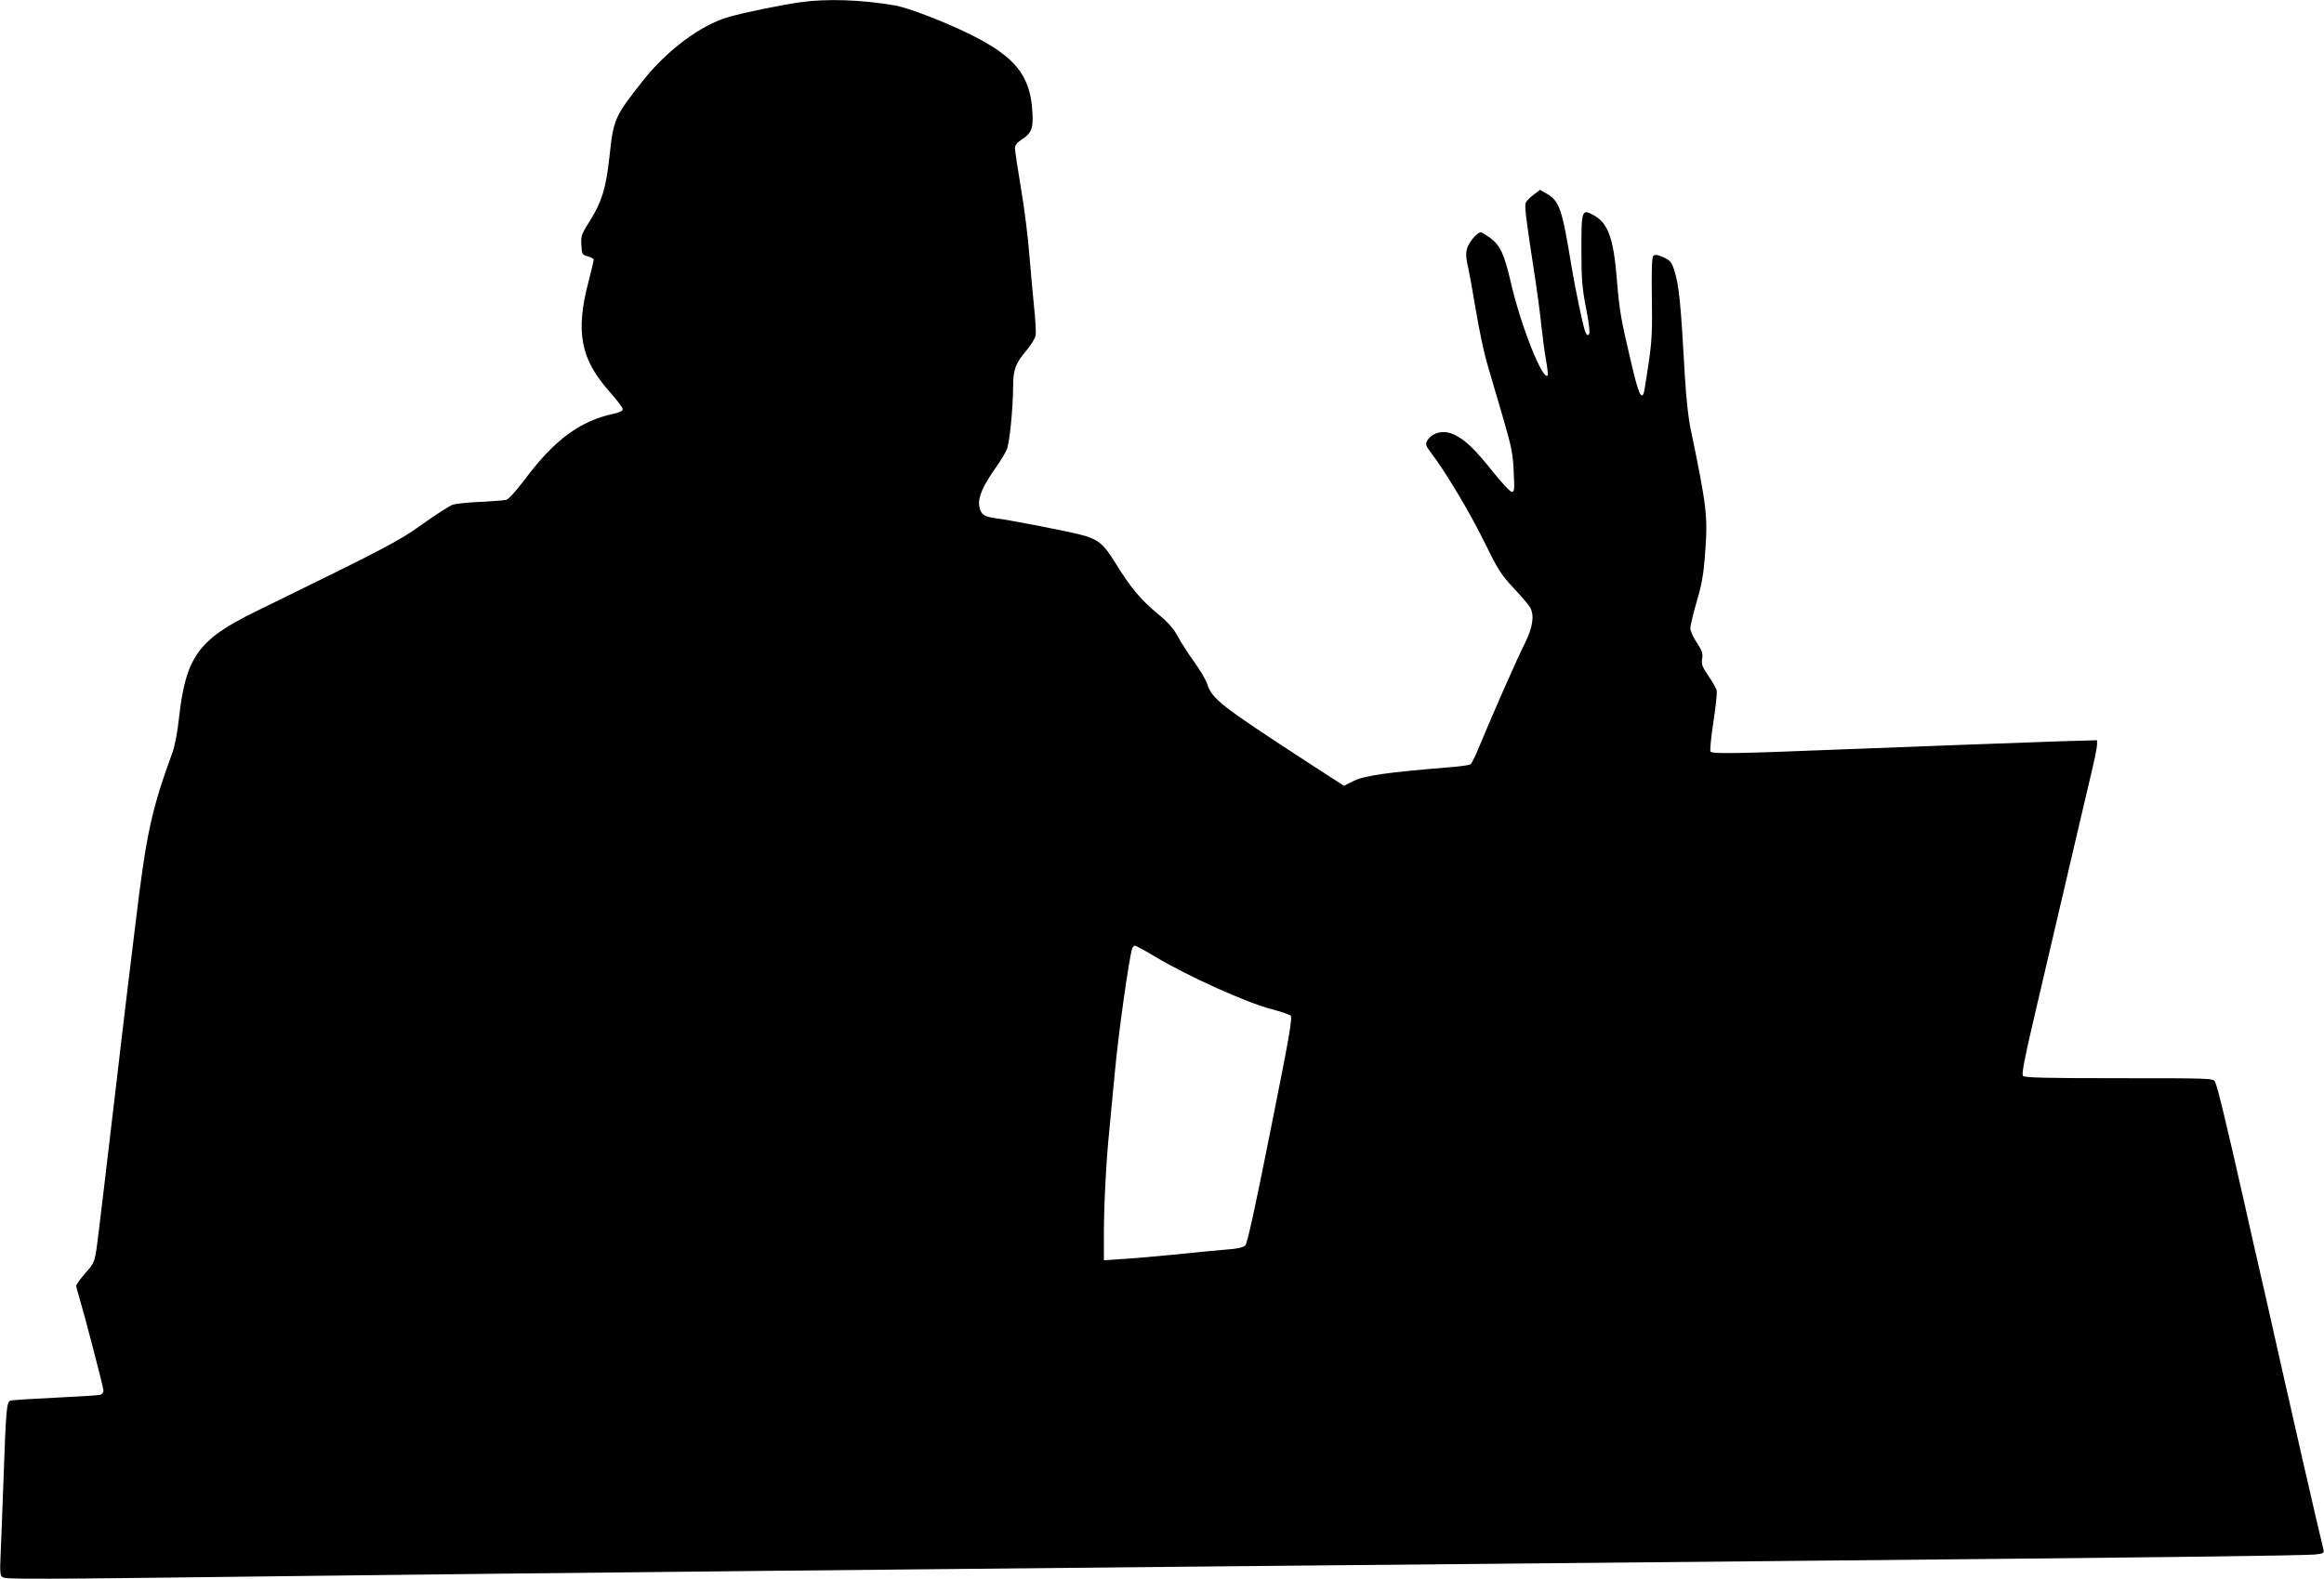
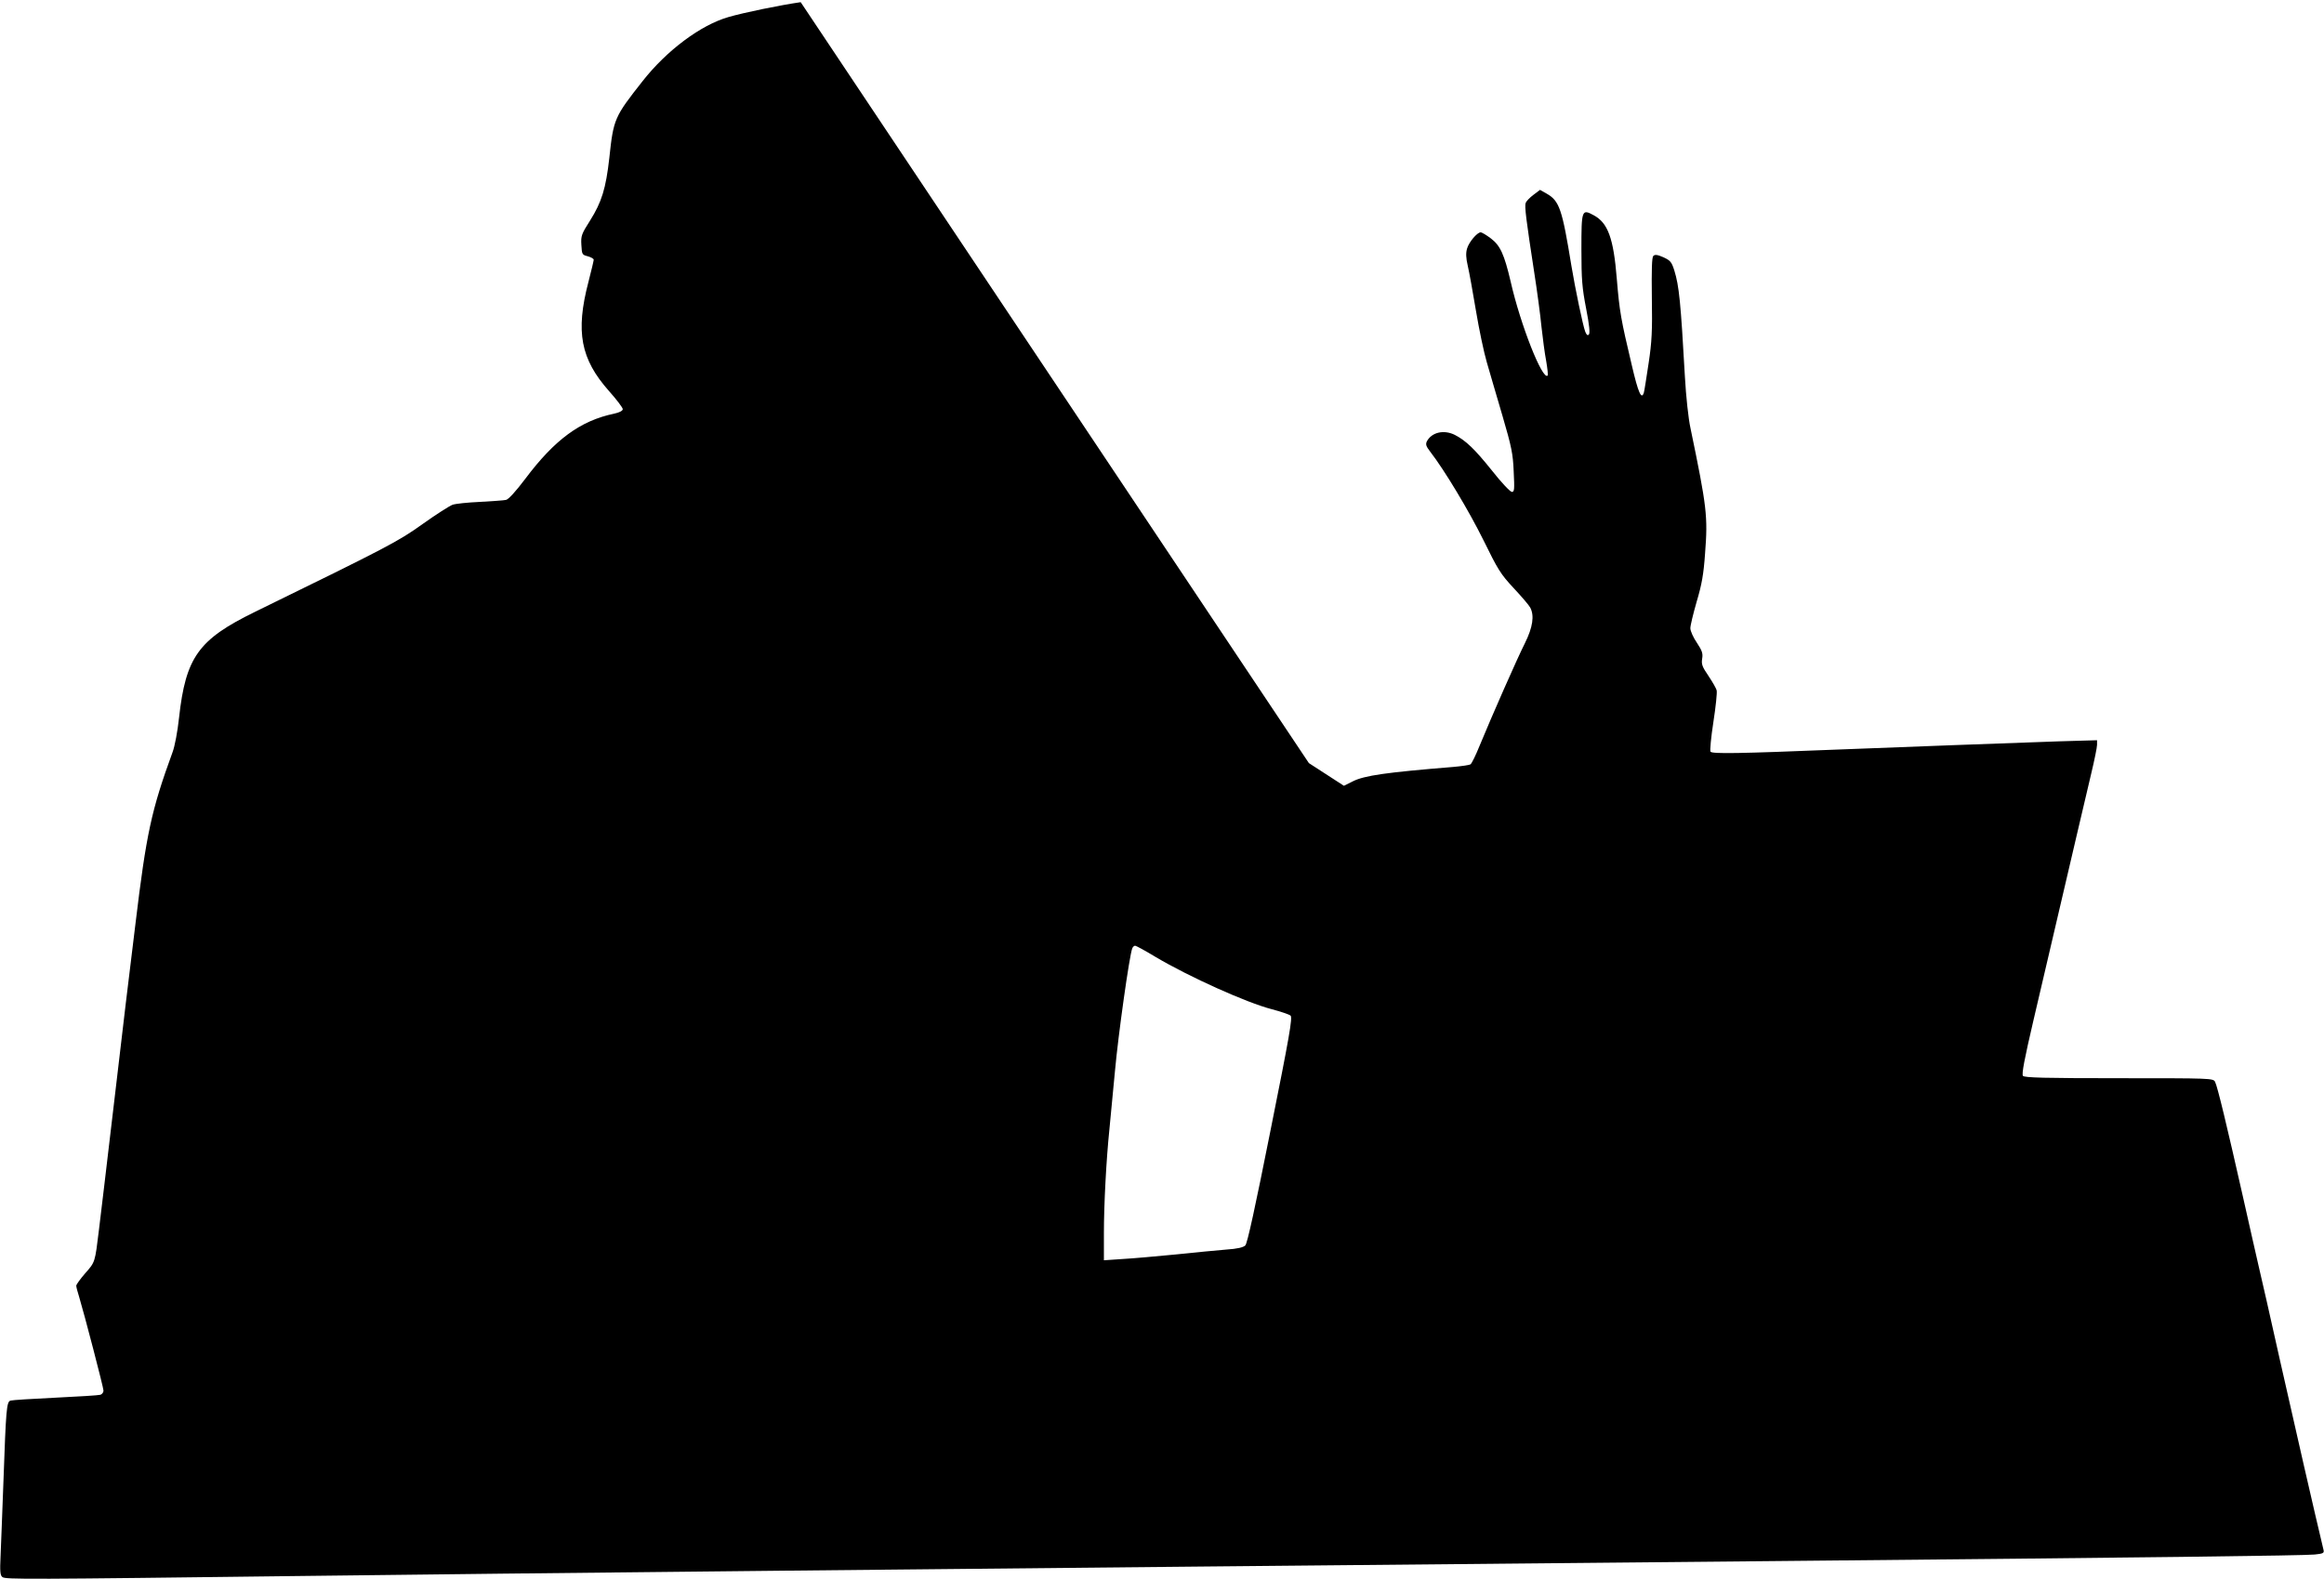
<svg xmlns="http://www.w3.org/2000/svg" version="1.0" width="1280pt" height="870pt" viewBox="0 0 1280 870" preserveAspectRatio="xMidYMid meet">
  <g transform="translate(0,870) scale(0.1,-0.1)" fill="#000000" stroke="none">
-     <path d="M4410 8688 c-112 -16 -312 -57 -398 -82 -153 -44 -340 -184 -472 -352 -156 -198 -161 -208 -184 -424 -19 -169 -42 -243 -106 -345 -47 -74 -51 -84 -48 -134 3 -53 4 -55 36 -63 17 -5 32 -13 32 -19 0 -5 -13 -60 -29 -122 -72 -275 -43 -425 113 -601 42 -47 76 -92 76 -100 0 -9 -17 -18 -48 -25 -186 -39 -327 -143 -489 -359 -52 -69 -93 -114 -106 -116 -12 -3 -77 -7 -144 -11 -67 -3 -135 -10 -151 -16 -16 -6 -90 -53 -163 -105 -135 -97 -193 -127 -925 -485 -311 -152 -381 -249 -418 -584 -8 -74 -23 -156 -36 -190 -116 -318 -144 -446 -204 -945 -47 -383 -60 -492 -106 -885 -28 -236 -57 -484 -65 -550 -8 -66 -21 -178 -30 -250 -22 -180 -20 -177 -76 -240 -27 -31 -49 -62 -49 -68 0 -7 7 -34 16 -62 28 -93 134 -499 134 -516 0 -10 -8 -20 -17 -23 -10 -3 -121 -10 -248 -16 -126 -6 -238 -13 -247 -16 -22 -6 -25 -49 -39 -444 -6 -173 -14 -360 -16 -416 -4 -80 -2 -103 10 -112 16 -14 132 -13 1667 6 1220 15 3126 35 8105 82 2026 19 2911 30 2964 36 48 5 53 8 48 27 -49 204 -159 686 -237 1032 -54 242 -108 481 -120 530 -12 50 -50 221 -86 380 -88 390 -141 611 -154 635 -10 20 -23 20 -529 20 -411 0 -521 3 -529 13 -8 9 8 93 58 307 245 1050 292 1248 319 1363 17 71 31 140 31 154 l0 25 -207 -6 c-237 -8 -881 -32 -1238 -46 -521 -21 -676 -24 -684 -11 -4 6 3 80 16 164 13 84 21 161 18 173 -2 11 -23 47 -45 80 -34 50 -40 64 -35 95 5 29 0 44 -29 88 -20 29 -36 65 -36 80 0 15 16 81 35 147 28 94 38 150 46 264 16 206 10 256 -80 690 -12 54 -25 177 -31 285 -23 411 -32 500 -58 584 -15 48 -22 56 -61 74 -32 14 -46 16 -55 7 -8 -8 -10 -75 -8 -230 3 -182 0 -243 -18 -362 -12 -79 -23 -151 -26 -161 -13 -42 -31 -1 -66 149 -61 257 -68 297 -83 477 -18 225 -49 309 -127 351 -66 36 -68 31 -68 -188 0 -167 4 -212 26 -326 18 -92 22 -136 15 -143 -7 -7 -13 -2 -20 16 -13 34 -55 236 -76 362 -51 313 -66 358 -136 398 l-37 21 -37 -28 c-20 -15 -39 -35 -42 -44 -7 -17 3 -96 47 -382 16 -102 34 -237 40 -300 7 -63 18 -148 26 -189 7 -41 11 -77 8 -80 -28 -28 -150 280 -204 519 -35 149 -57 197 -108 236 -25 19 -50 34 -57 34 -19 0 -65 -54 -75 -90 -7 -24 -6 -51 4 -94 8 -34 28 -145 45 -247 17 -102 44 -231 60 -285 16 -54 54 -187 86 -294 50 -171 58 -209 62 -307 5 -100 4 -113 -10 -113 -9 0 -59 53 -110 118 -94 117 -142 164 -204 196 -60 30 -127 15 -154 -35 -8 -17 -5 -27 18 -57 79 -102 214 -327 293 -487 80 -163 95 -188 167 -265 44 -47 85 -95 91 -107 24 -45 14 -109 -29 -196 -43 -85 -182 -401 -250 -566 -21 -52 -43 -97 -50 -102 -7 -4 -49 -10 -93 -14 -368 -30 -492 -47 -556 -80 l-48 -24 -193 125 c-490 319 -532 352 -560 436 -7 22 -39 77 -72 122 -32 44 -73 108 -90 140 -23 43 -53 77 -110 124 -93 77 -151 146 -232 278 -71 115 -100 137 -216 164 -109 25 -379 77 -446 85 -66 9 -83 22 -90 71 -6 47 22 110 93 210 24 34 51 78 59 98 16 37 34 224 35 346 0 92 13 127 69 194 27 31 52 71 55 88 3 16 -1 89 -9 161 -7 73 -19 202 -26 287 -6 85 -26 246 -45 358 -19 112 -34 214 -34 226 0 15 12 31 37 47 55 36 65 61 59 154 -11 199 -95 303 -341 425 -144 71 -339 146 -415 160 -187 32 -376 38 -520 18z m1953 -5259 c187 -111 503 -253 642 -289 50 -13 96 -29 103 -35 12 -11 -7 -117 -110 -631 -85 -427 -128 -624 -139 -635 -11 -11 -44 -19 -105 -23 -49 -4 -174 -16 -279 -27 -104 -10 -236 -22 -292 -25 l-103 -7 0 149 c0 158 13 404 30 569 5 55 19 201 31 325 18 199 79 633 95 675 3 8 10 15 16 15 5 0 55 -27 111 -61z" />
+     <path d="M4410 8688 c-112 -16 -312 -57 -398 -82 -153 -44 -340 -184 -472 -352 -156 -198 -161 -208 -184 -424 -19 -169 -42 -243 -106 -345 -47 -74 -51 -84 -48 -134 3 -53 4 -55 36 -63 17 -5 32 -13 32 -19 0 -5 -13 -60 -29 -122 -72 -275 -43 -425 113 -601 42 -47 76 -92 76 -100 0 -9 -17 -18 -48 -25 -186 -39 -327 -143 -489 -359 -52 -69 -93 -114 -106 -116 -12 -3 -77 -7 -144 -11 -67 -3 -135 -10 -151 -16 -16 -6 -90 -53 -163 -105 -135 -97 -193 -127 -925 -485 -311 -152 -381 -249 -418 -584 -8 -74 -23 -156 -36 -190 -116 -318 -144 -446 -204 -945 -47 -383 -60 -492 -106 -885 -28 -236 -57 -484 -65 -550 -8 -66 -21 -178 -30 -250 -22 -180 -20 -177 -76 -240 -27 -31 -49 -62 -49 -68 0 -7 7 -34 16 -62 28 -93 134 -499 134 -516 0 -10 -8 -20 -17 -23 -10 -3 -121 -10 -248 -16 -126 -6 -238 -13 -247 -16 -22 -6 -25 -49 -39 -444 -6 -173 -14 -360 -16 -416 -4 -80 -2 -103 10 -112 16 -14 132 -13 1667 6 1220 15 3126 35 8105 82 2026 19 2911 30 2964 36 48 5 53 8 48 27 -49 204 -159 686 -237 1032 -54 242 -108 481 -120 530 -12 50 -50 221 -86 380 -88 390 -141 611 -154 635 -10 20 -23 20 -529 20 -411 0 -521 3 -529 13 -8 9 8 93 58 307 245 1050 292 1248 319 1363 17 71 31 140 31 154 l0 25 -207 -6 c-237 -8 -881 -32 -1238 -46 -521 -21 -676 -24 -684 -11 -4 6 3 80 16 164 13 84 21 161 18 173 -2 11 -23 47 -45 80 -34 50 -40 64 -35 95 5 29 0 44 -29 88 -20 29 -36 65 -36 80 0 15 16 81 35 147 28 94 38 150 46 264 16 206 10 256 -80 690 -12 54 -25 177 -31 285 -23 411 -32 500 -58 584 -15 48 -22 56 -61 74 -32 14 -46 16 -55 7 -8 -8 -10 -75 -8 -230 3 -182 0 -243 -18 -362 -12 -79 -23 -151 -26 -161 -13 -42 -31 -1 -66 149 -61 257 -68 297 -83 477 -18 225 -49 309 -127 351 -66 36 -68 31 -68 -188 0 -167 4 -212 26 -326 18 -92 22 -136 15 -143 -7 -7 -13 -2 -20 16 -13 34 -55 236 -76 362 -51 313 -66 358 -136 398 l-37 21 -37 -28 c-20 -15 -39 -35 -42 -44 -7 -17 3 -96 47 -382 16 -102 34 -237 40 -300 7 -63 18 -148 26 -189 7 -41 11 -77 8 -80 -28 -28 -150 280 -204 519 -35 149 -57 197 -108 236 -25 19 -50 34 -57 34 -19 0 -65 -54 -75 -90 -7 -24 -6 -51 4 -94 8 -34 28 -145 45 -247 17 -102 44 -231 60 -285 16 -54 54 -187 86 -294 50 -171 58 -209 62 -307 5 -100 4 -113 -10 -113 -9 0 -59 53 -110 118 -94 117 -142 164 -204 196 -60 30 -127 15 -154 -35 -8 -17 -5 -27 18 -57 79 -102 214 -327 293 -487 80 -163 95 -188 167 -265 44 -47 85 -95 91 -107 24 -45 14 -109 -29 -196 -43 -85 -182 -401 -250 -566 -21 -52 -43 -97 -50 -102 -7 -4 -49 -10 -93 -14 -368 -30 -492 -47 -556 -80 l-48 -24 -193 125 z m1953 -5259 c187 -111 503 -253 642 -289 50 -13 96 -29 103 -35 12 -11 -7 -117 -110 -631 -85 -427 -128 -624 -139 -635 -11 -11 -44 -19 -105 -23 -49 -4 -174 -16 -279 -27 -104 -10 -236 -22 -292 -25 l-103 -7 0 149 c0 158 13 404 30 569 5 55 19 201 31 325 18 199 79 633 95 675 3 8 10 15 16 15 5 0 55 -27 111 -61z" />
  </g>
</svg>